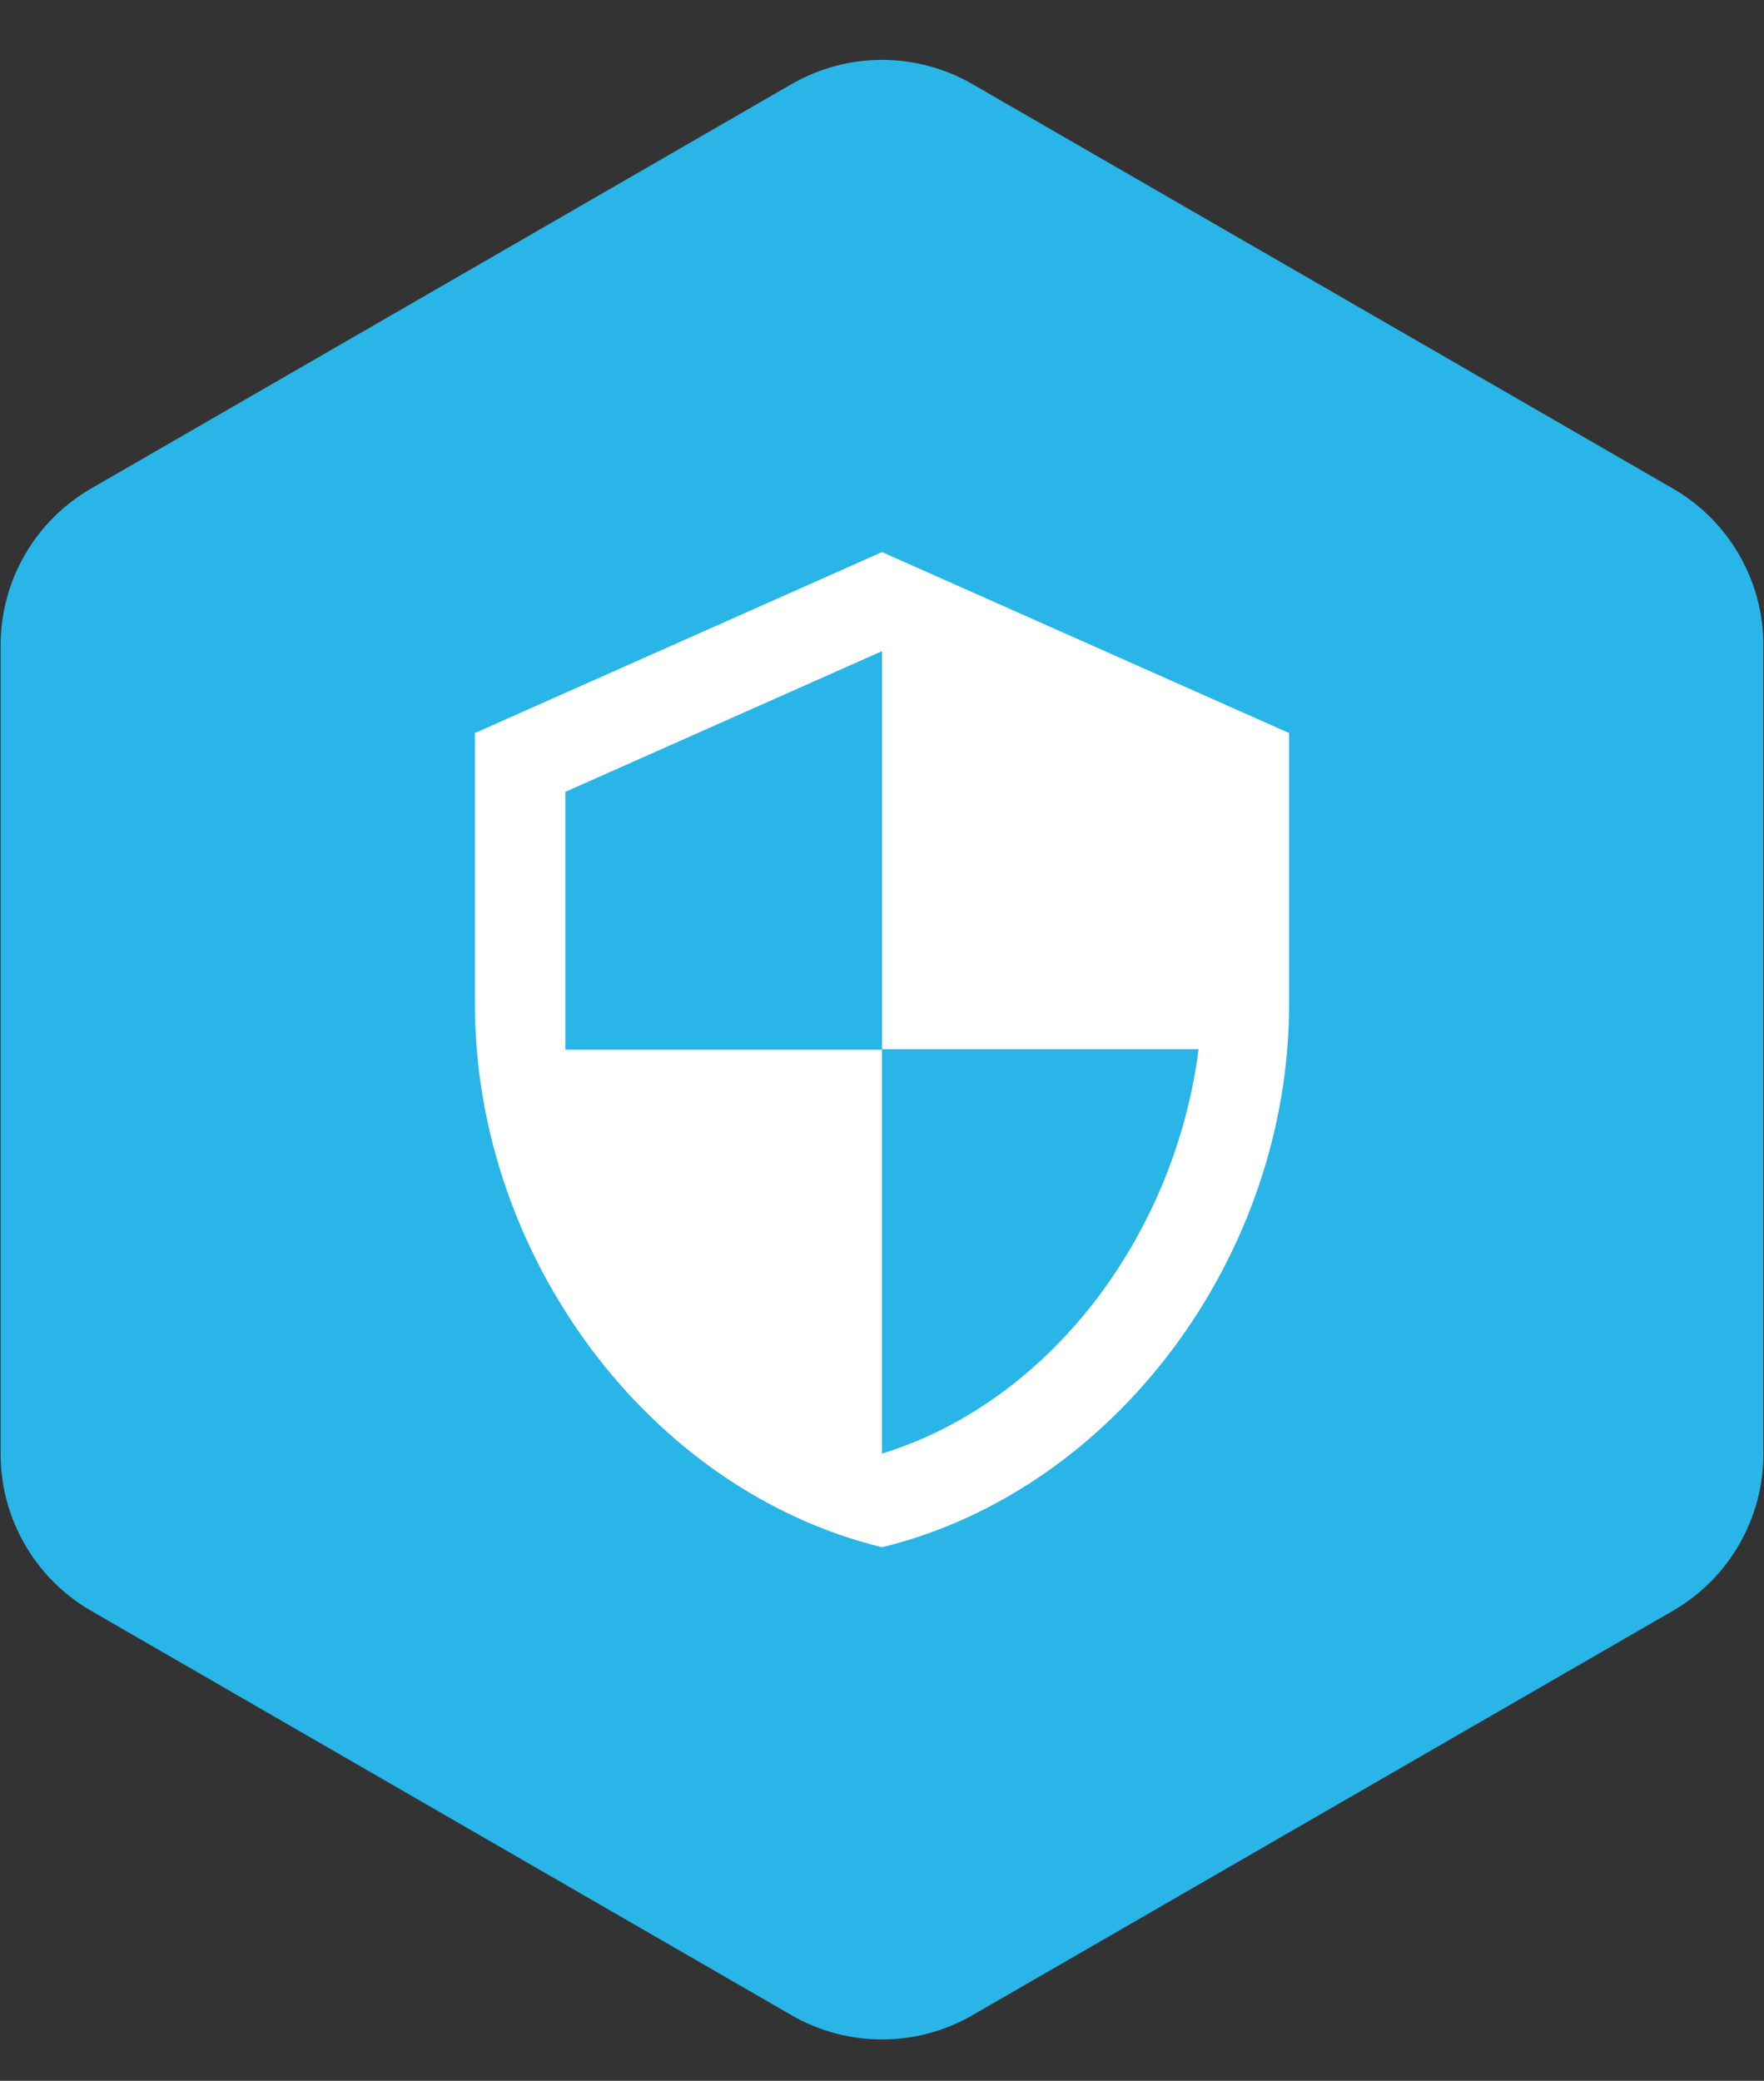
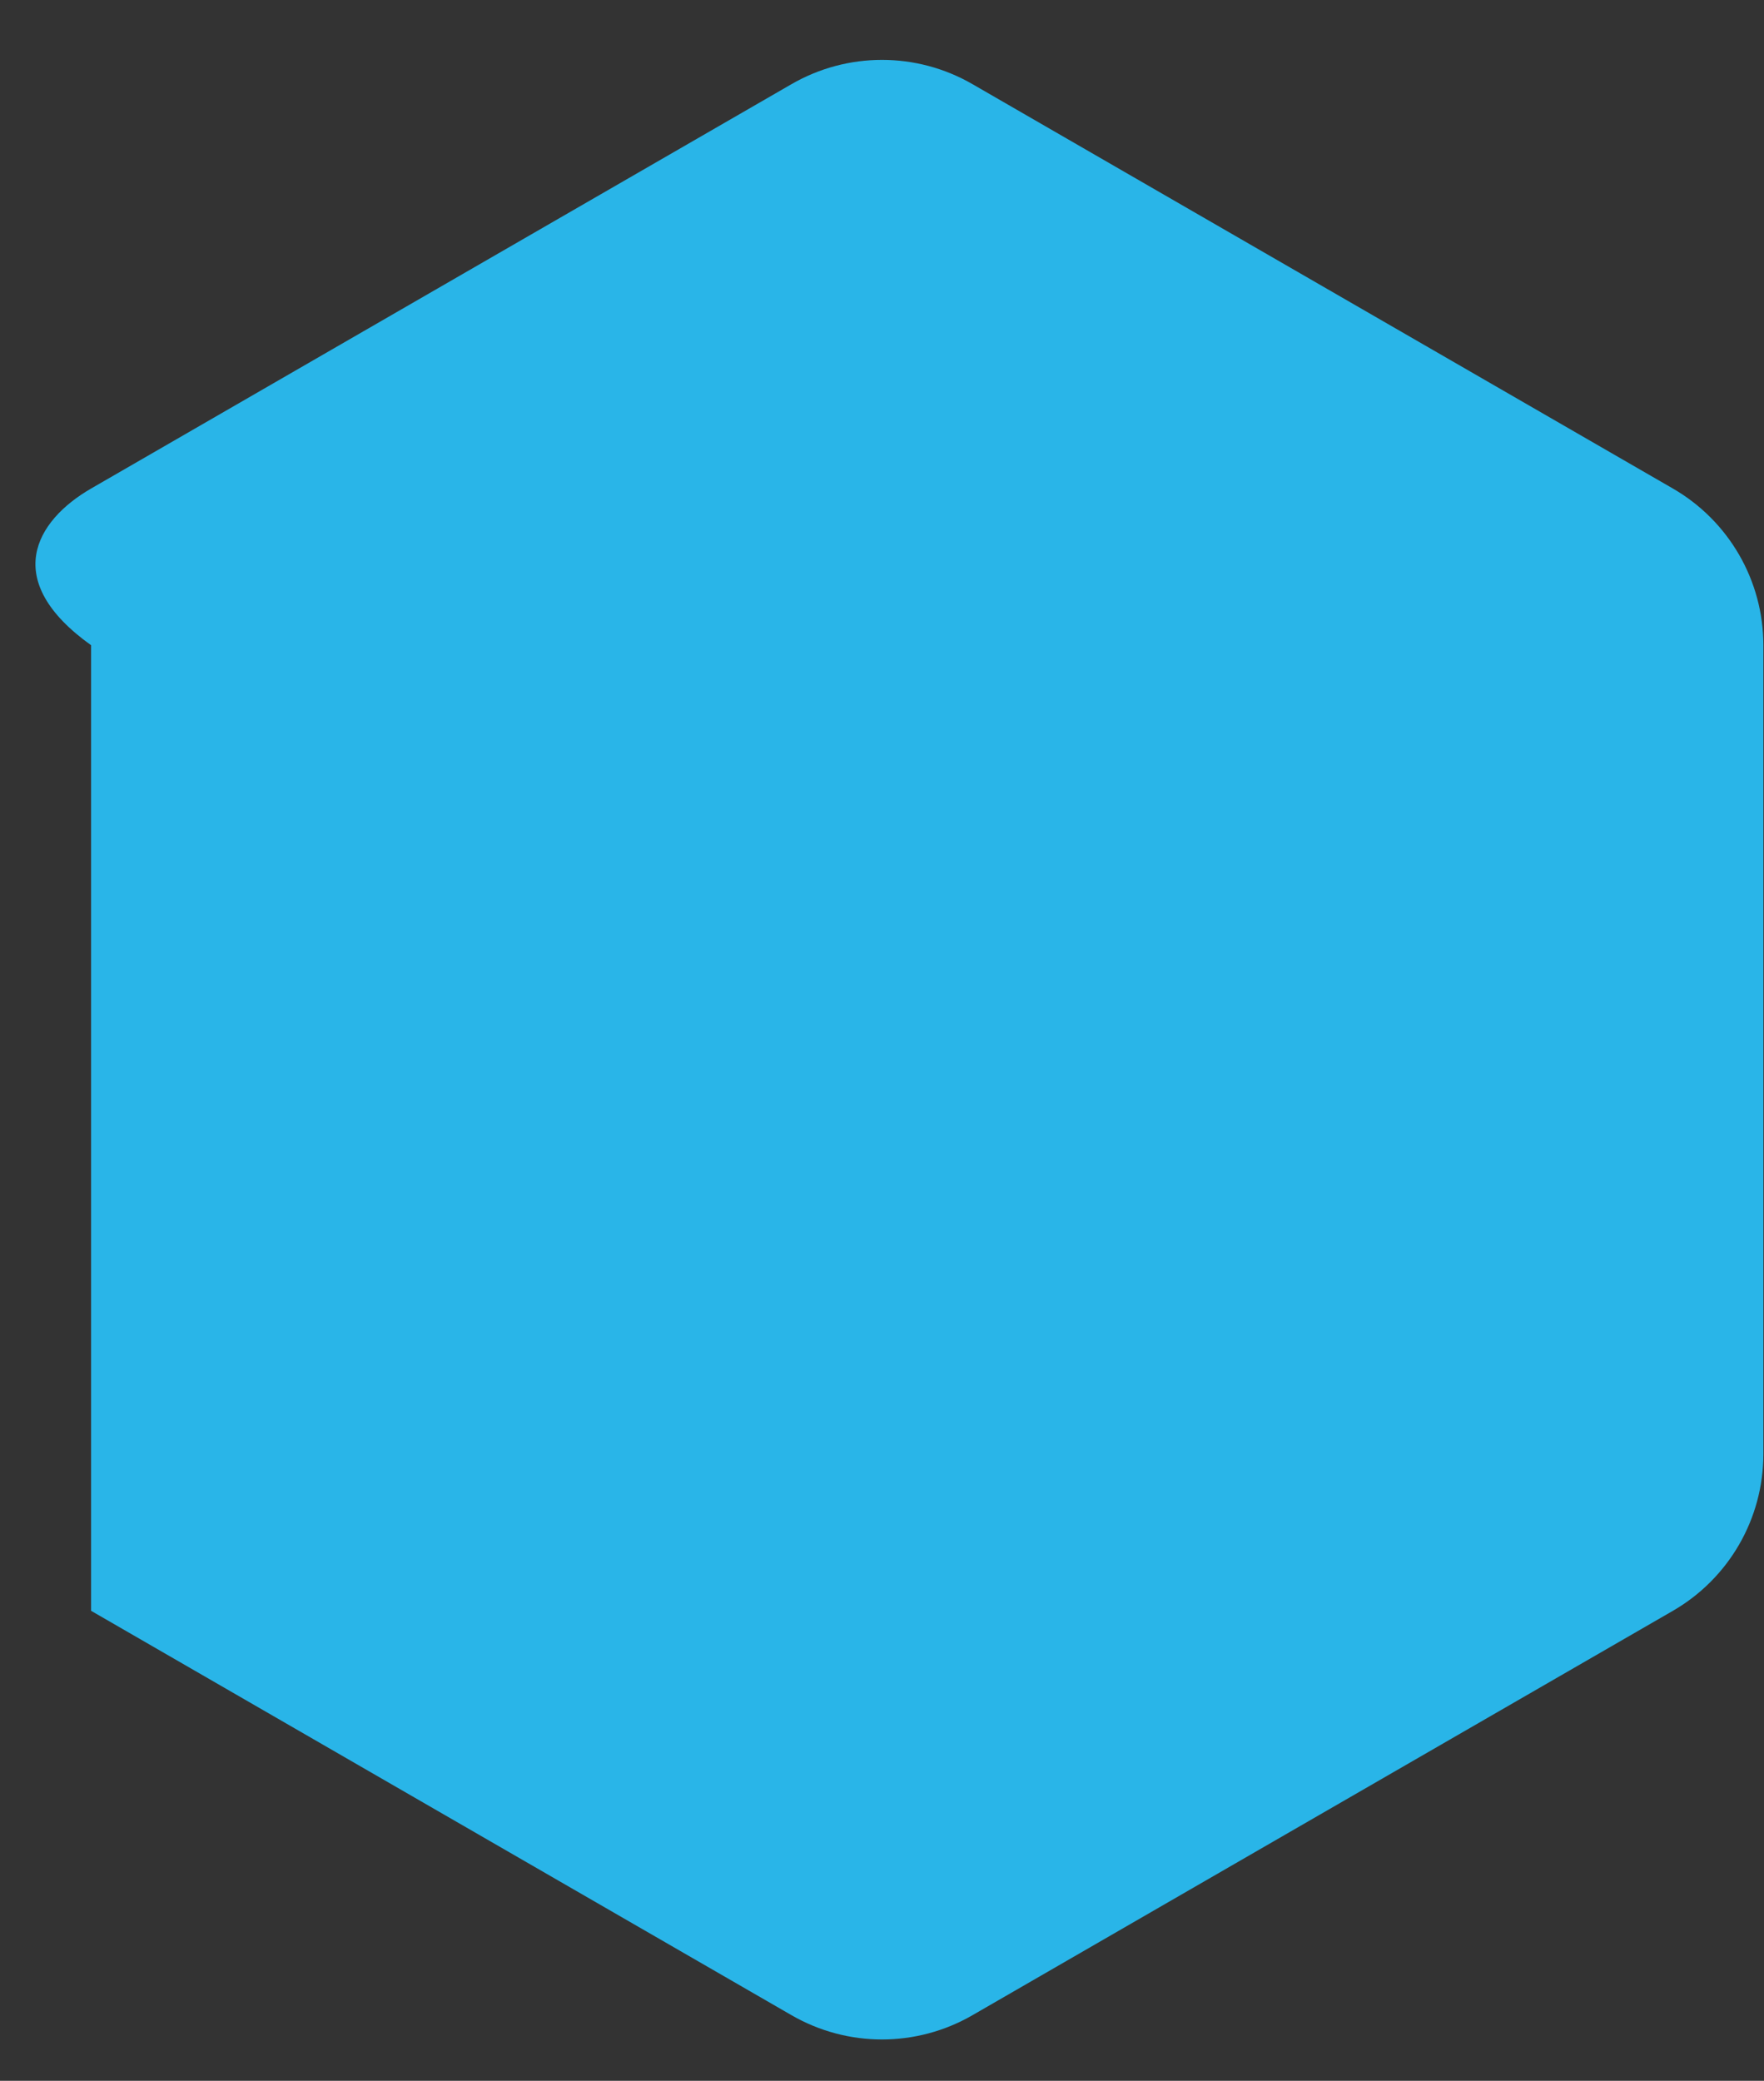
<svg xmlns="http://www.w3.org/2000/svg" width="39" height="46" viewBox="0 0 39 46" fill="none">
  <rect x="0" y="0" width="39" height="46" fill="#333333" stroke="none" />
-   <path d="M17.5 1.86C18.738 1.145 20.262 1.145 21.5 1.86L36.986 10.8C38.223 11.515 38.986 12.835 38.986 14.264V32.146C38.986 33.575 38.223 34.895 36.986 35.61L21.5 44.55C20.262 45.265 18.738 45.265 17.5 44.55L2.014 35.61C0.777 34.895 0.014 33.575 0.014 32.146V14.264C0.014 12.835 0.777 11.515 2.014 10.8L17.5 1.86Z" fill="#29B5E8" />
-   <path d="M19.5 12.205L10.5 16.205V22.205C10.5 27.755 14.34 32.945 19.5 34.205C24.66 32.945 28.5 27.755 28.5 22.205V16.205L19.5 12.205ZM19.5 23.195H26.5C25.97 27.315 23.22 30.985 19.5 32.135V23.205H12.5V17.505L19.5 14.395V23.195Z" fill="white" />
+   <path d="M17.5 1.86C18.738 1.145 20.262 1.145 21.5 1.86L36.986 10.8C38.223 11.515 38.986 12.835 38.986 14.264V32.146C38.986 33.575 38.223 34.895 36.986 35.61L21.5 44.55C20.262 45.265 18.738 45.265 17.5 44.55L2.014 35.61V14.264C0.014 12.835 0.777 11.515 2.014 10.8L17.5 1.86Z" fill="#29B5E8" />
</svg>